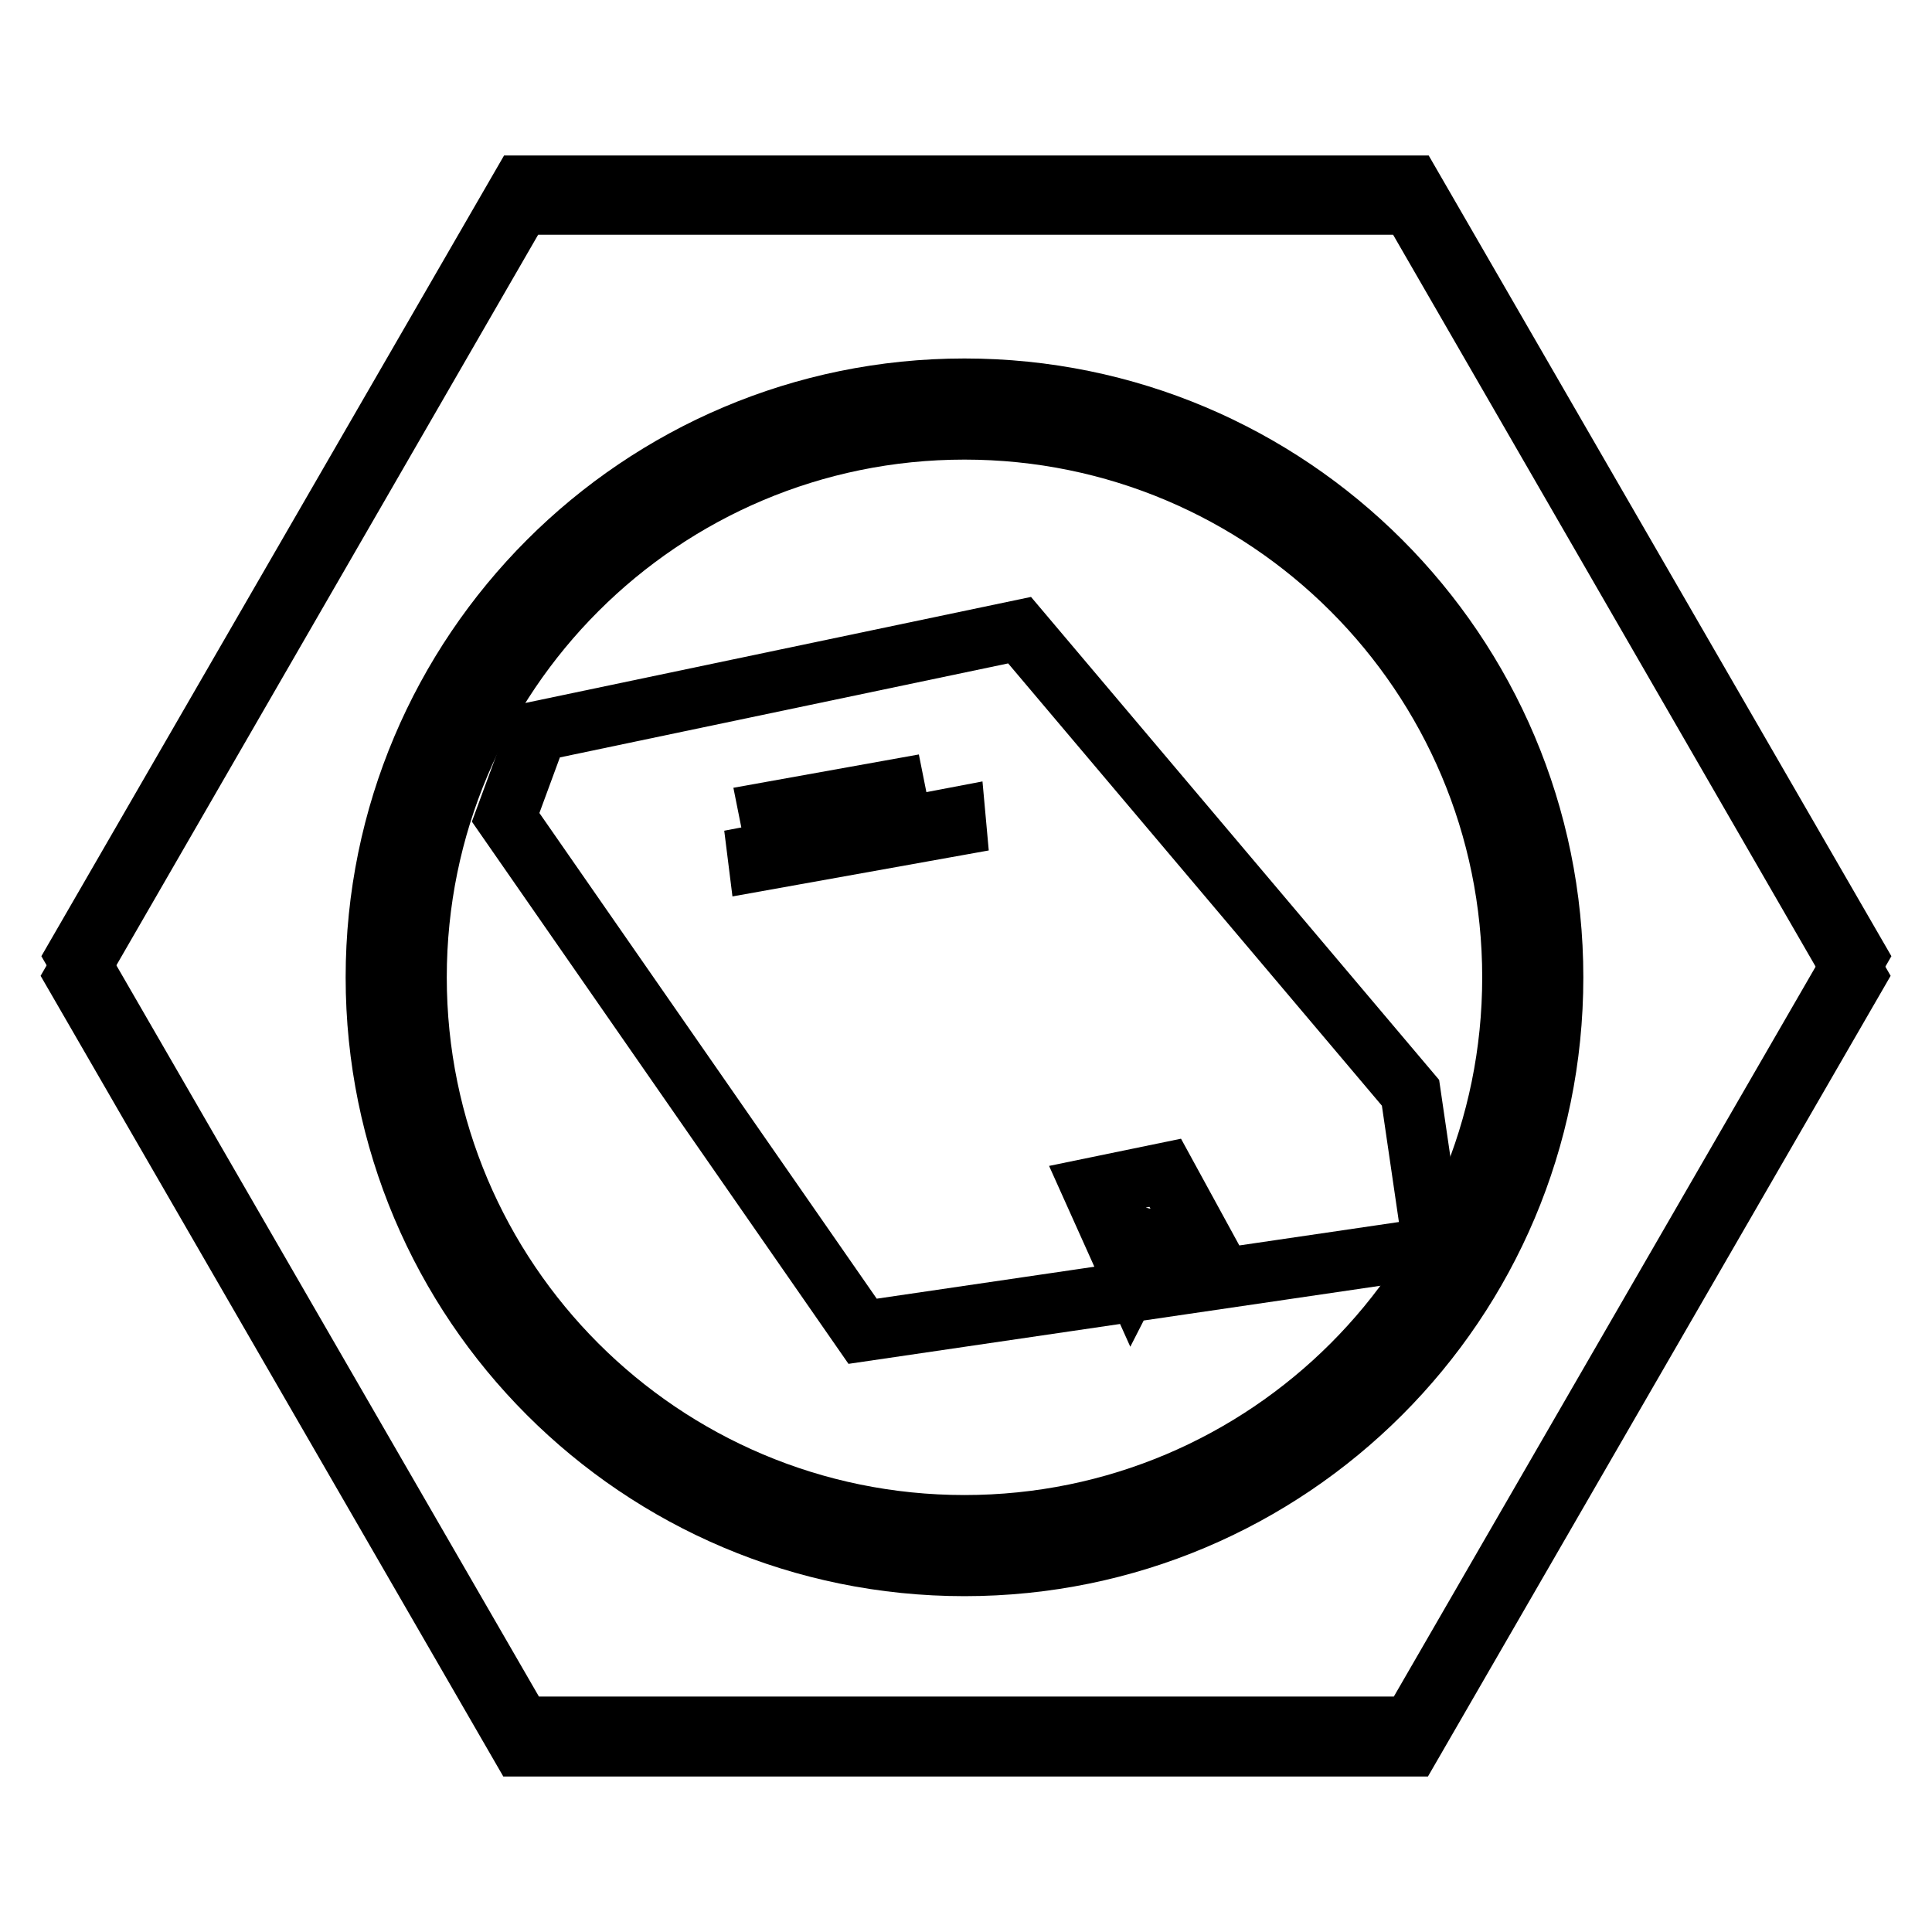
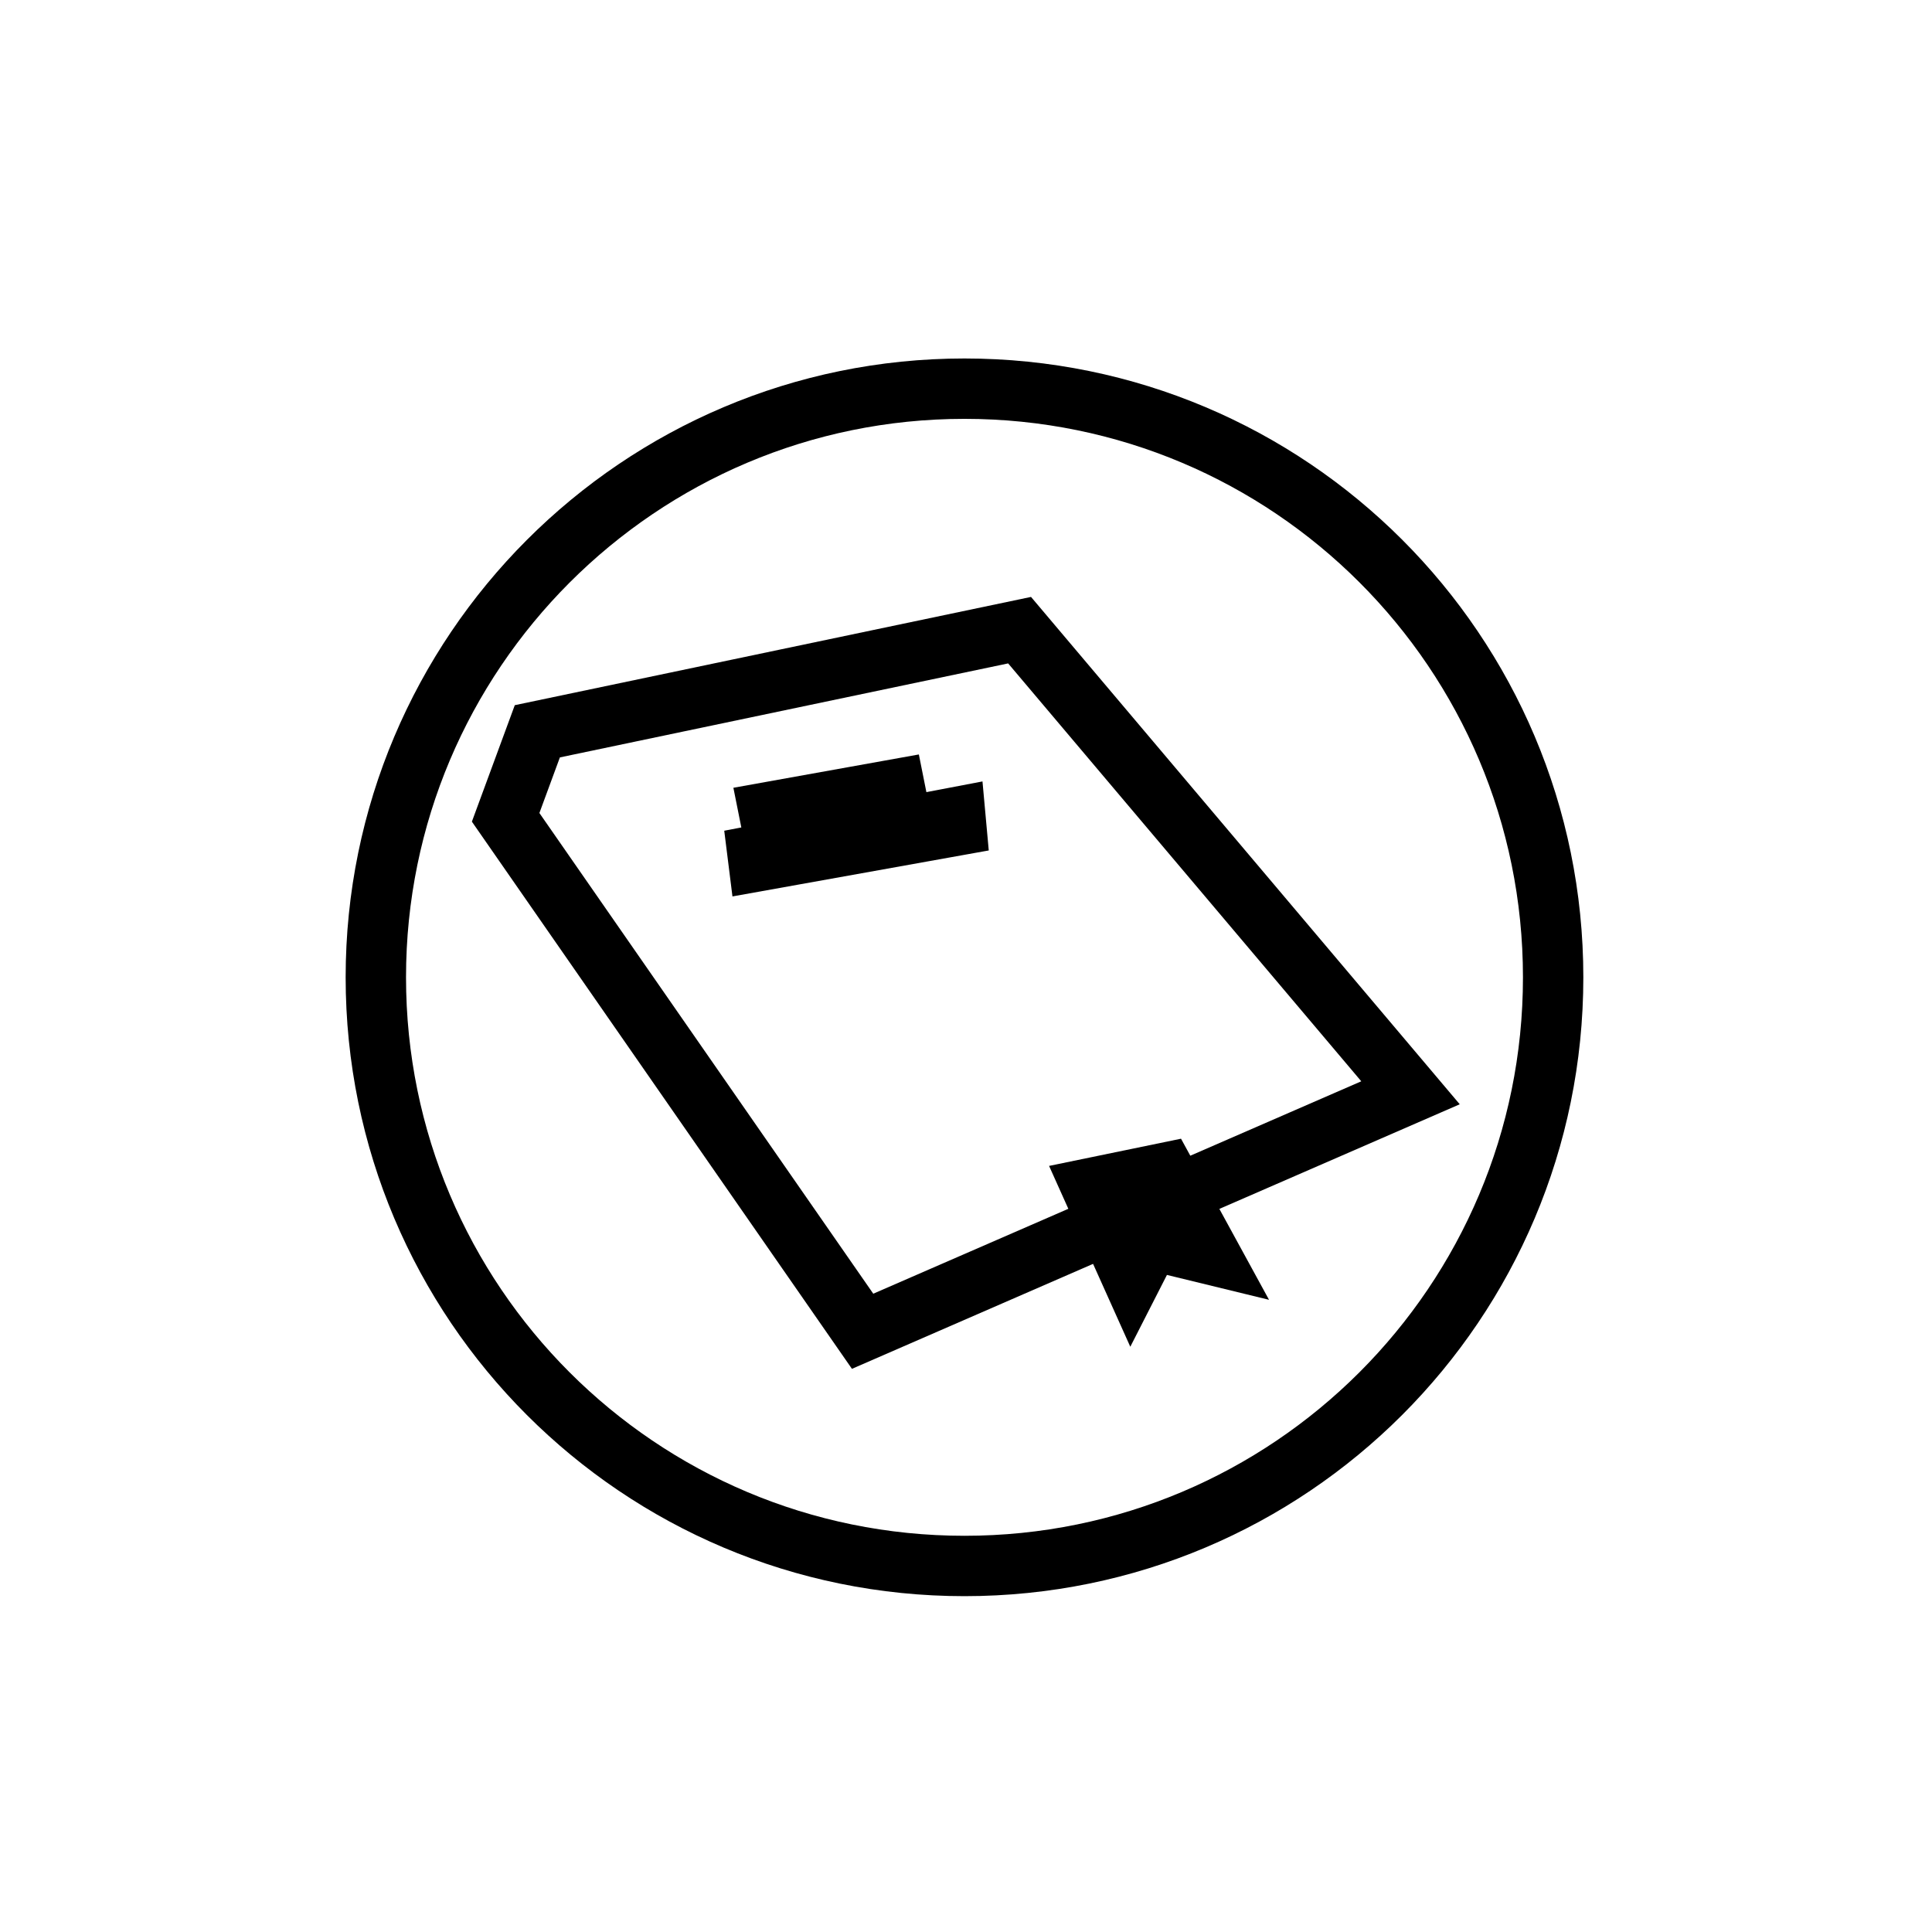
<svg xmlns="http://www.w3.org/2000/svg" version="1.1" x="0px" y="0px" viewBox="0 0 256 256" enable-background="new 0 0 256 256" xml:space="preserve">
  <g>
-     <path stroke-width="8" fill-opacity="0" stroke="#000000" d="M187,24.6H69.1l-59,102.1l59,102.1H187l59-102.1L187,24.6z" />
-     <path stroke-width="8" fill-opacity="0" stroke="#000000" d="M186.9,27.1H69L10,129.3l59,102.1h117.9l59-102.1L186.9,27.1z" />
    <path stroke-width="8" fill-opacity="0" stroke="#000000" d="M49.8,129.5c0,43.1,34.9,78,78,78c43.1,0,78-34.9,78-78c0-43.1-34.9-78-78-78 C84.7,51.5,49.8,86.5,49.8,129.5z" />
-     <path stroke-width="8" fill-opacity="0" stroke="#000000" d="M55.2,129.5c0,40.1,32.5,72.6,72.6,72.6s72.6-32.5,72.6-72.6c0-40.1-32.5-72.6-72.6-72.6 S55.2,89.4,55.2,129.5z" />
-     <path stroke-width="8" fill-opacity="0" stroke="#000000" d="M186.9,144.8l-51.8-61.3L71.2,96.9L67,108.3l47.3,68.1l75.6-11.1L186.9,144.8z M118.6,104.6l0.2,1l-16.7,3 l-0.2-1L118.6,104.6z M100.5,114.1l-0.1-0.8l26.2-5l0.1,1.1L100.5,114.1z M152.5,164.3l-2.5,4.9l-5.3-11.8l9.7-2l5.9,10.8 L152.5,164.3z" />
+     <path stroke-width="8" fill-opacity="0" stroke="#000000" d="M186.9,144.8l-51.8-61.3L71.2,96.9L67,108.3l47.3,68.1L186.9,144.8z M118.6,104.6l0.2,1l-16.7,3 l-0.2-1L118.6,104.6z M100.5,114.1l-0.1-0.8l26.2-5l0.1,1.1L100.5,114.1z M152.5,164.3l-2.5,4.9l-5.3-11.8l9.7-2l5.9,10.8 L152.5,164.3z" />
  </g>
</svg>